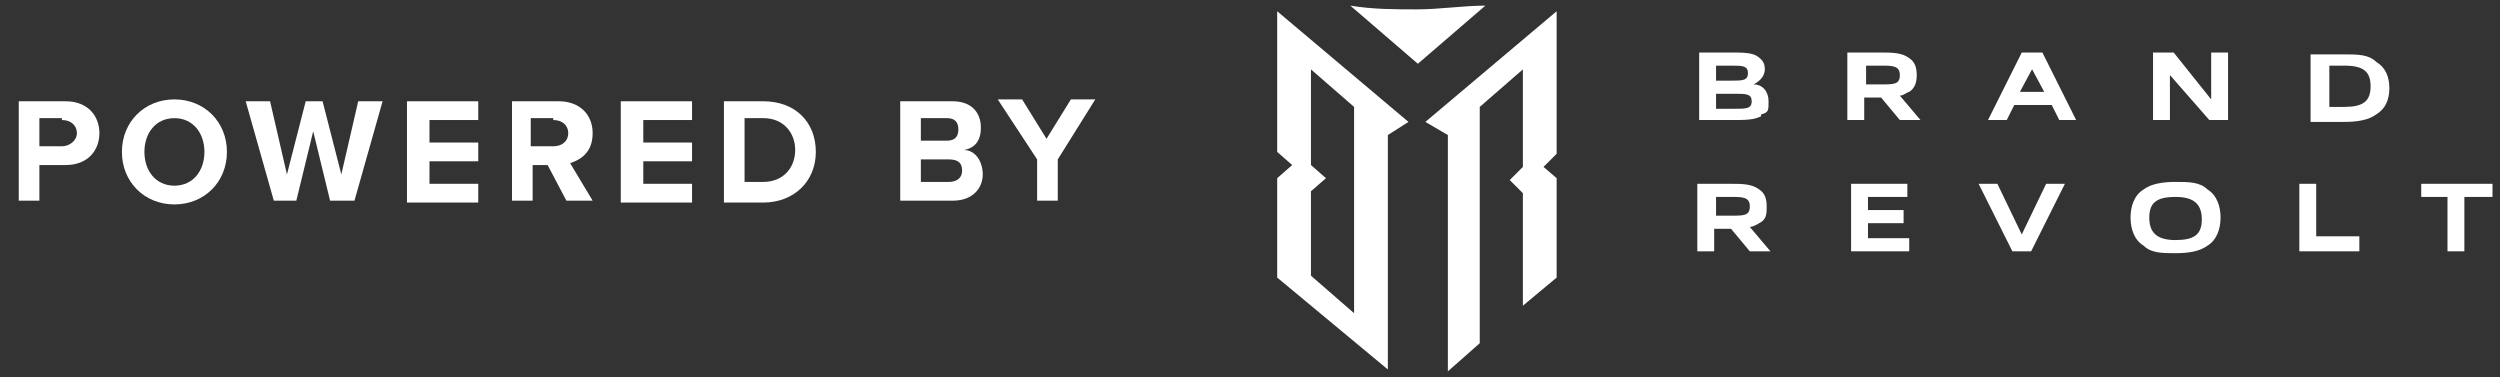
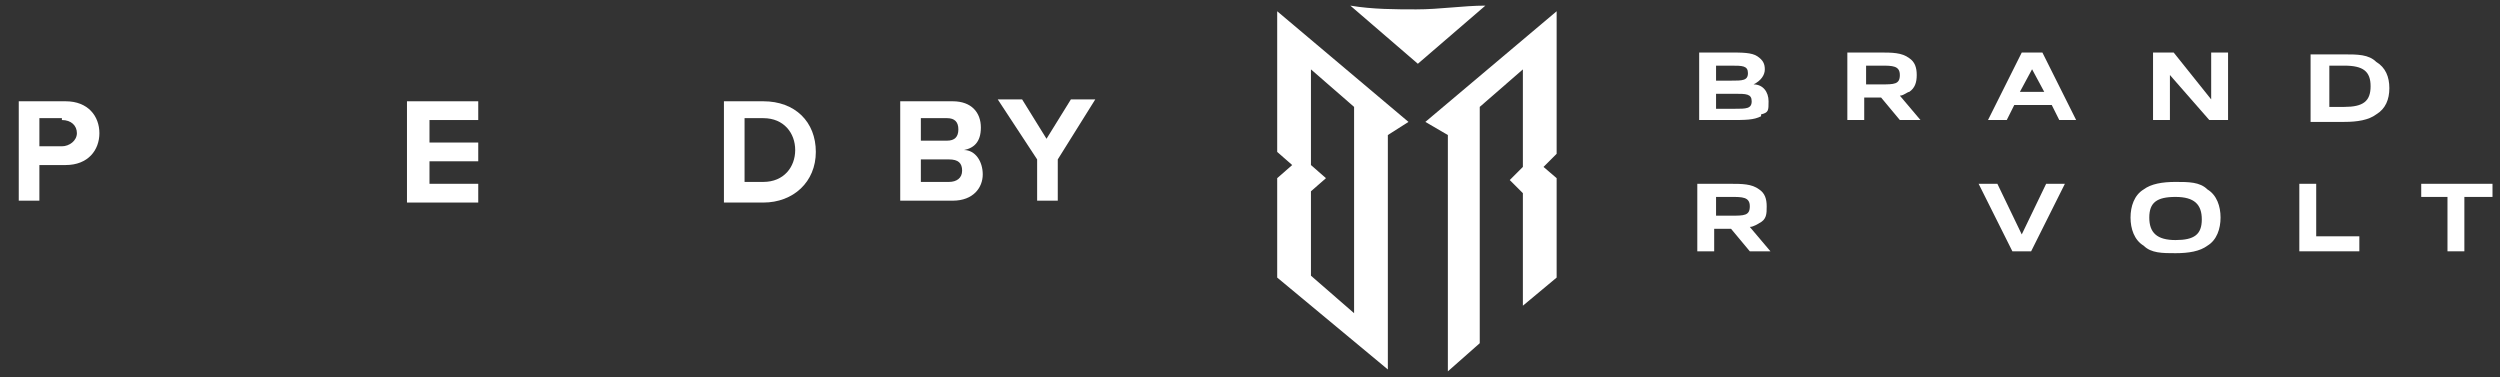
<svg xmlns="http://www.w3.org/2000/svg" id="Layer_1" version="1.1" viewBox="0 0 133.3 20.1">
  <rect x="0" y="0" width="133.3" height="20.1" fill="#333333" stroke="none" />
  <defs>
    <style>
      .st0 {
        fill: #fff;
      }
    </style>
  </defs>
  <g id="BR-lock-horiz-stack-on-black">
    <g>
      <path class="st0" d="M93.9,6.2c-.4.2-.8.2-1.7.2h-1.6v-3.6h1.6c.7,0,1.2,0,1.5.2s.4.4.4.7-.2.6-.6.8h0c.5,0,.8.4.8.9s0,.6-.4.7M92.3,3.5h-.8v.8h.8c.6,0,.9,0,.9-.4s-.3-.4-.9-.4M92.5,5h-1v.8h1c.6,0,.9,0,.9-.4s-.3-.4-.9-.4" />
      <path class="st0" d="M101.3,6.4l-1-1.2h-.9v1.2h-.9v-3.6h1.7c.7,0,1.2,0,1.6.3.3.2.4.5.4.9s-.1.7-.4.9c-.1,0-.3.2-.5.2l1.1,1.3s-1.1,0-1.1,0ZM100.3,3.5h-.8v1h.8c.7,0,1,0,1-.5s-.4-.5-1-.5" />
      <path class="st0" d="M109.8,6.4l-.4-.8h-2l-.4.8h-1l1.8-3.6h1.1l1.8,3.6h-1,0ZM108.4,3.6h0l-.7,1.3h1.3l-.7-1.3h0Z" />
      <polygon class="st0" points="117.8 6.4 115.7 4 115.7 4 115.7 6.4 114.8 6.4 114.8 2.8 115.9 2.8 117.9 5.3 117.9 5.3 117.9 2.8 118.8 2.8 118.8 6.4 117.8 6.4" />
      <path class="st0" d="M126.7,6.1c-.4.3-1,.4-1.7.4h-1.8v-3.6h1.8c.7,0,1.3,0,1.7.4.5.3.7.8.7,1.4s-.2,1.1-.7,1.4M125,3.5h-.8v2.2h.8c1,0,1.4-.3,1.4-1.1s-.4-1.1-1.4-1.1" />
      <path class="st0" d="M93.3,13.4l-1-1.2h-.9v1.2h-.9v-3.6h1.7c.7,0,1.2,0,1.6.3.3.2.4.5.4.9s0,.7-.4.9c0,0-.3.2-.5.2l1.1,1.3s-1.1,0-1.1,0ZM92.3,10.5h-.8v1h.8c.7,0,1,0,1-.5s-.4-.5-1-.5" />
-       <polygon class="st0" points="98.7 13.4 98.7 9.8 101.7 9.8 101.7 10.5 99.6 10.5 99.6 11.2 101.5 11.2 101.5 11.9 99.6 11.9 99.6 12.7 101.8 12.7 101.8 13.4 98.7 13.4" />
      <polygon class="st0" points="107.3 13.4 105.5 9.8 106.5 9.8 107.8 12.5 107.8 12.5 109.1 9.8 110.1 9.8 108.3 13.4 107.3 13.4" />
      <path class="st0" d="M117.7,13.1c-.4.3-1,.4-1.7.4s-1.3,0-1.7-.4c-.5-.3-.7-.9-.7-1.5s.2-1.2.7-1.5c.4-.3,1-.4,1.7-.4s1.3,0,1.7.4c.5.3.7.9.7,1.5s-.2,1.2-.7,1.5M116,10.5c-1,0-1.4.3-1.4,1.1s.4,1.2,1.4,1.2,1.4-.3,1.4-1.1-.4-1.2-1.4-1.2" />
      <polygon class="st0" points="122.6 13.4 122.6 9.8 123.5 9.8 123.5 12.6 125.8 12.6 125.8 13.4 122.6 13.4" />
      <polygon class="st0" points="130.5 13.4 130.5 10.5 129.1 10.5 129.1 9.8 132.9 9.8 132.9 10.5 131.4 10.5 131.4 13.4 130.5 13.4" />
      <path class="st0" d="M75.1,6.5l-7-5.9v7.5l.8.7-.8.7v5.3l5.9,4.9V7.2l1.1-.7ZM69.9,14.7v-4.5l.8-.7-.8-.7V3.7h0l2.3,2v11s-2.3-2-2.3-2Z" />
      <polygon class="st0" points="76 6.5 77.2 7.2 77.2 7.2 77.2 19.8 78.9 18.3 78.9 5.7 81.2 3.7 81.2 3.7 81.2 8.9 80.5 9.6 81.2 10.3 81.2 16.3 83 14.8 83 9.5 82.3 8.9 83 8.2 83 .6 83 .6 76 6.5" />
      <path class="st0" d="M75.6.5c-1.2,0-2.4,0-3.6-.2l3.6,3.1,3.6-3.1c-1.2,0-2.4.2-3.7.2" />
    </g>
  </g>
  <g>
    <path class="st0" d="M1,10.7v-5.3h2.5c1.2,0,1.8.8,1.8,1.7s-.6,1.7-1.8,1.7h-1.4v1.9h-1.1ZM3.3,6.3h-1.2v1.5h1.2c.4,0,.8-.3.8-.7s-.3-.7-.8-.7Z" />
-     <path class="st0" d="M9.3,5.3c1.6,0,2.8,1.2,2.8,2.8s-1.2,2.8-2.8,2.8-2.8-1.2-2.8-2.8,1.2-2.8,2.8-2.8ZM9.3,6.3c-1,0-1.6.8-1.6,1.8s.6,1.8,1.6,1.8,1.6-.8,1.6-1.8-.6-1.8-1.6-1.8Z" />
-     <path class="st0" d="M17.6,10.7l-.9-3.7-.9,3.7h-1.2l-1.5-5.3h1.3l.9,3.9,1-3.9h.9l1,3.9.9-3.9h1.3l-1.5,5.3h-1.2Z" />
    <path class="st0" d="M21.7,10.7v-5.3h3.8v1h-2.6v1.2h2.6v1h-2.6v1.2h2.6v1h-3.8Z" />
-     <path class="st0" d="M30.2,10.7l-1-1.9h-.8v1.9h-1.1v-5.3h2.5c1.1,0,1.8.7,1.8,1.7s-.6,1.4-1.2,1.6l1.2,2h-1.3ZM29.5,6.3h-1.2v1.5h1.2c.5,0,.8-.3.8-.7s-.3-.7-.8-.7Z" />
-     <path class="st0" d="M33.1,10.7v-5.3h3.8v1h-2.6v1.2h2.6v1h-2.6v1.2h2.6v1h-3.8Z" />
    <path class="st0" d="M38.6,10.7v-5.3h2.1c1.7,0,2.8,1.1,2.8,2.7s-1.2,2.7-2.8,2.7h-2.1ZM39.7,9.7h1c1.1,0,1.7-.8,1.7-1.7s-.6-1.7-1.7-1.7h-1v3.3Z" />
    <path class="st0" d="M48,10.7v-5.3h2.8c1,0,1.5.6,1.5,1.4s-.4,1.1-.9,1.2c.6,0,1,.6,1,1.3s-.5,1.4-1.6,1.4h-2.9ZM49.1,7.5h1.4c.4,0,.6-.2.6-.6s-.2-.6-.6-.6h-1.4v1.2ZM49.1,9.7h1.5c.4,0,.7-.2.7-.6s-.2-.6-.7-.6h-1.5v1.3Z" />
    <path class="st0" d="M55.3,10.7v-2.2l-2.1-3.2h1.3l1.3,2.1,1.3-2.1h1.3l-2,3.2v2.2h-1.1Z" />
  </g>
</svg>